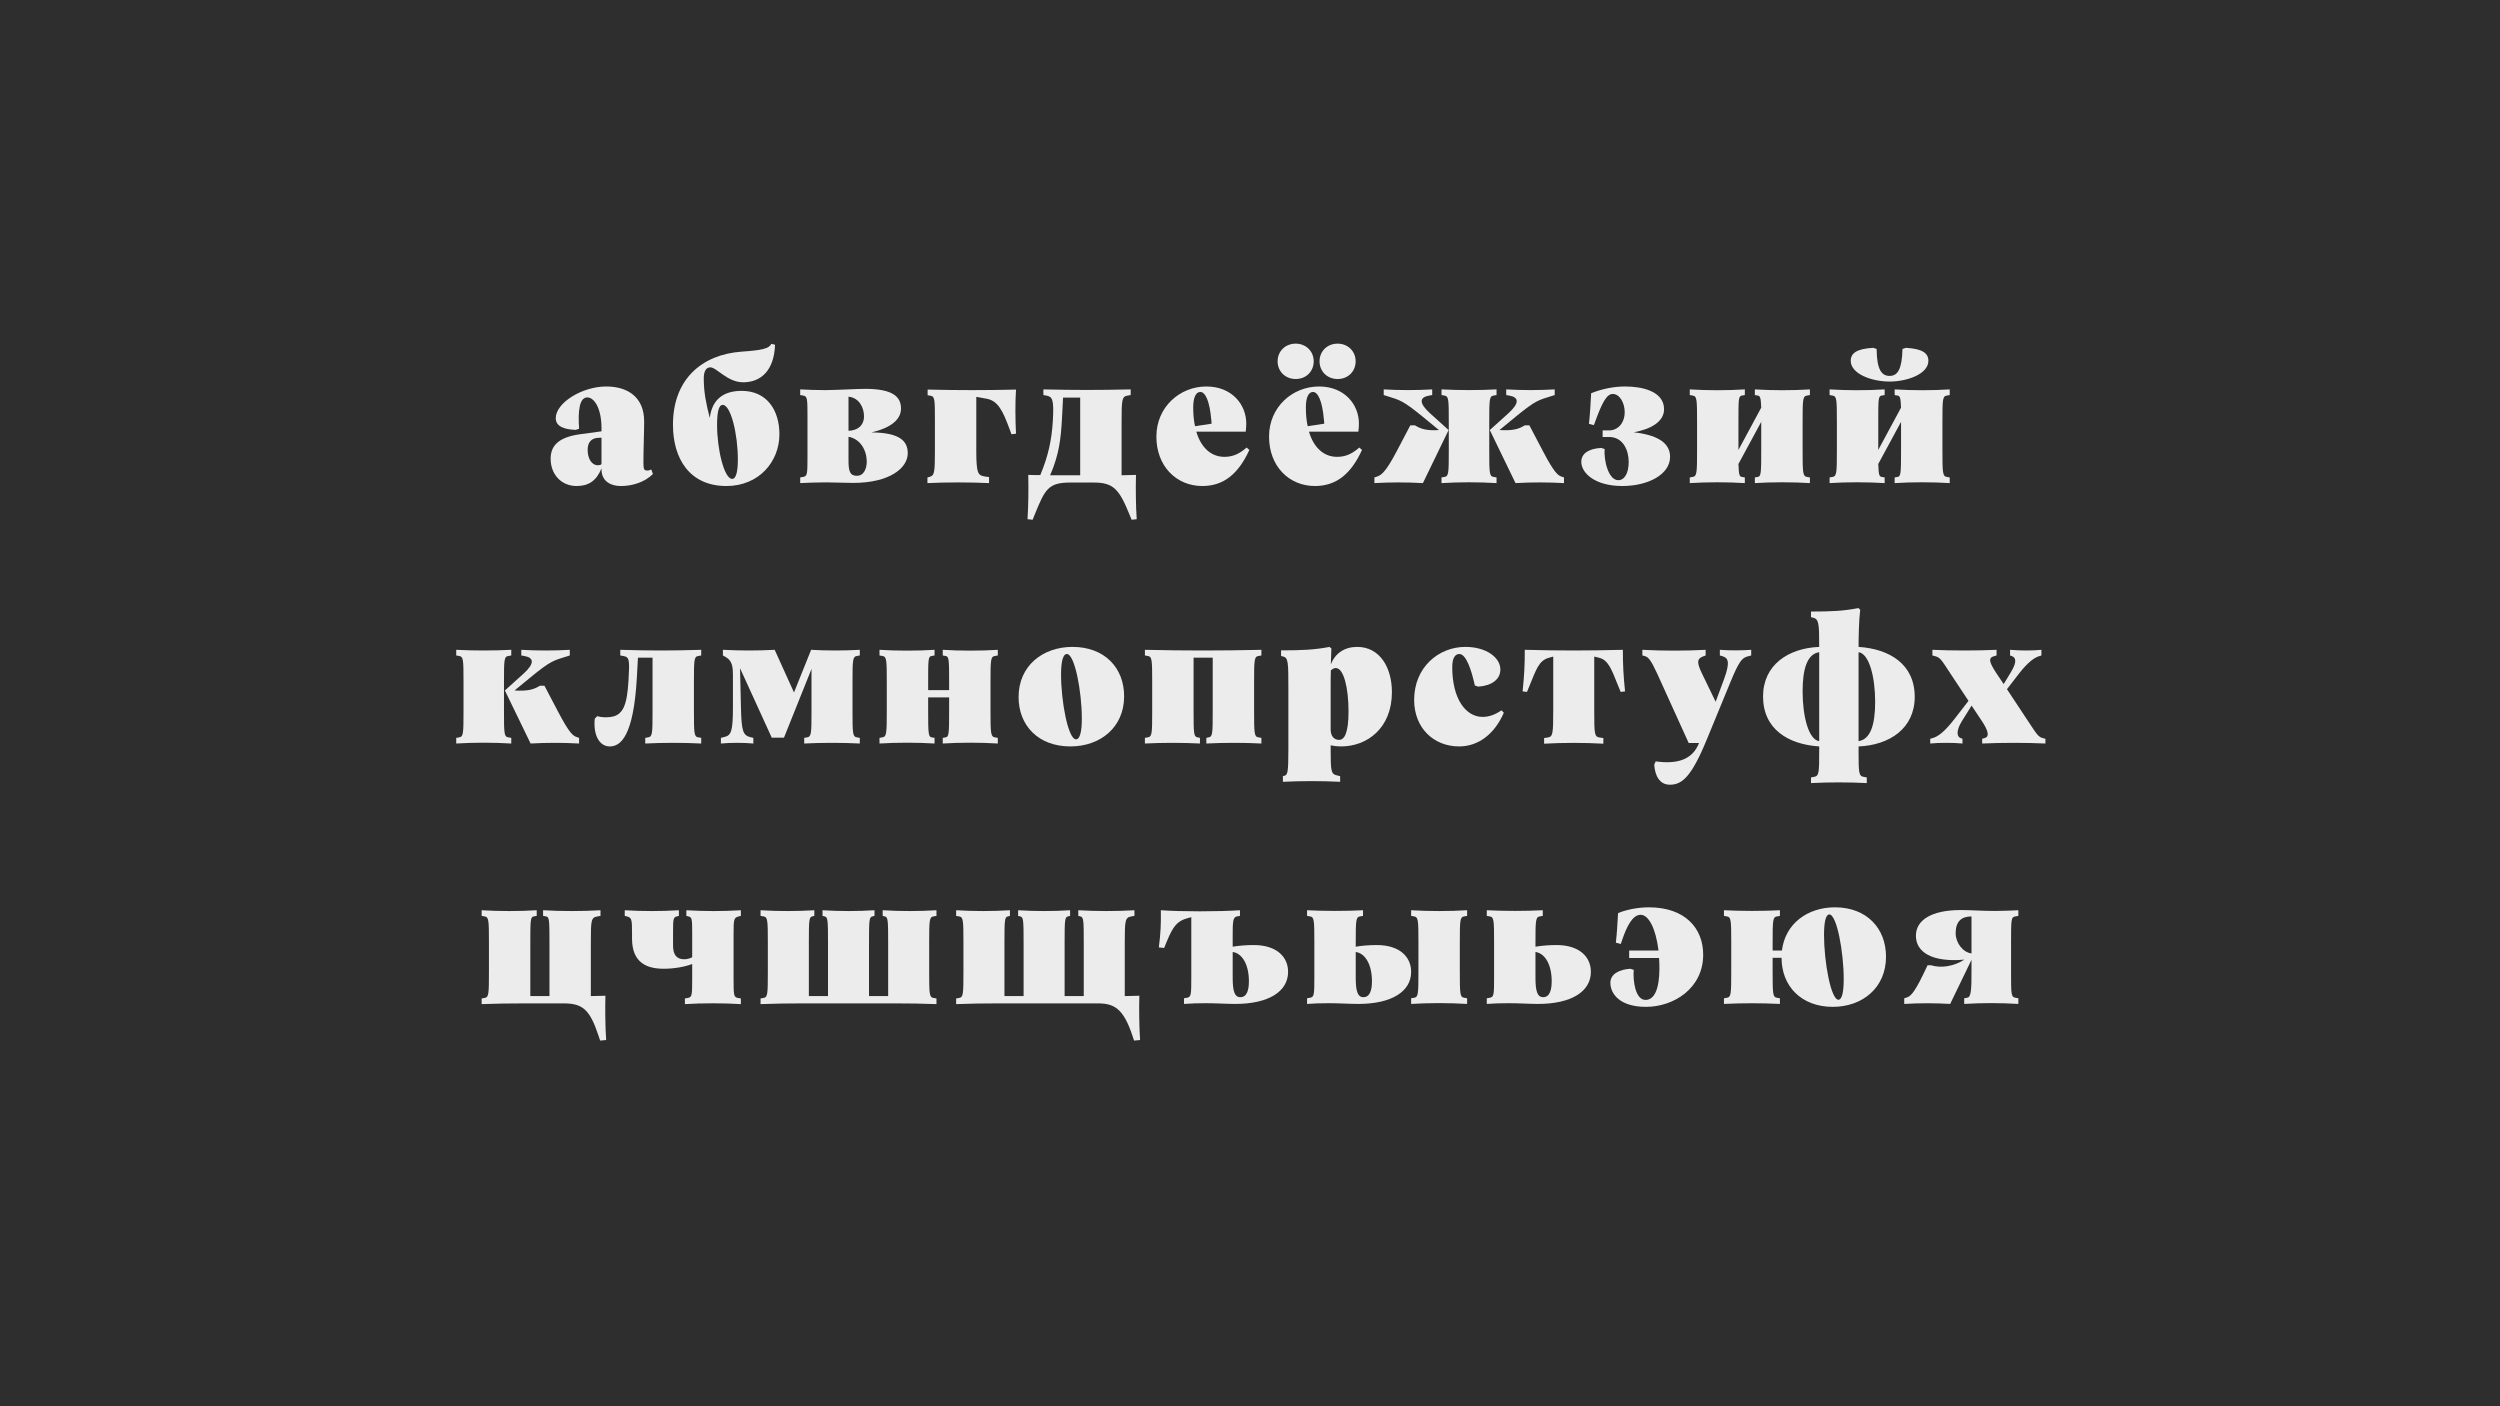
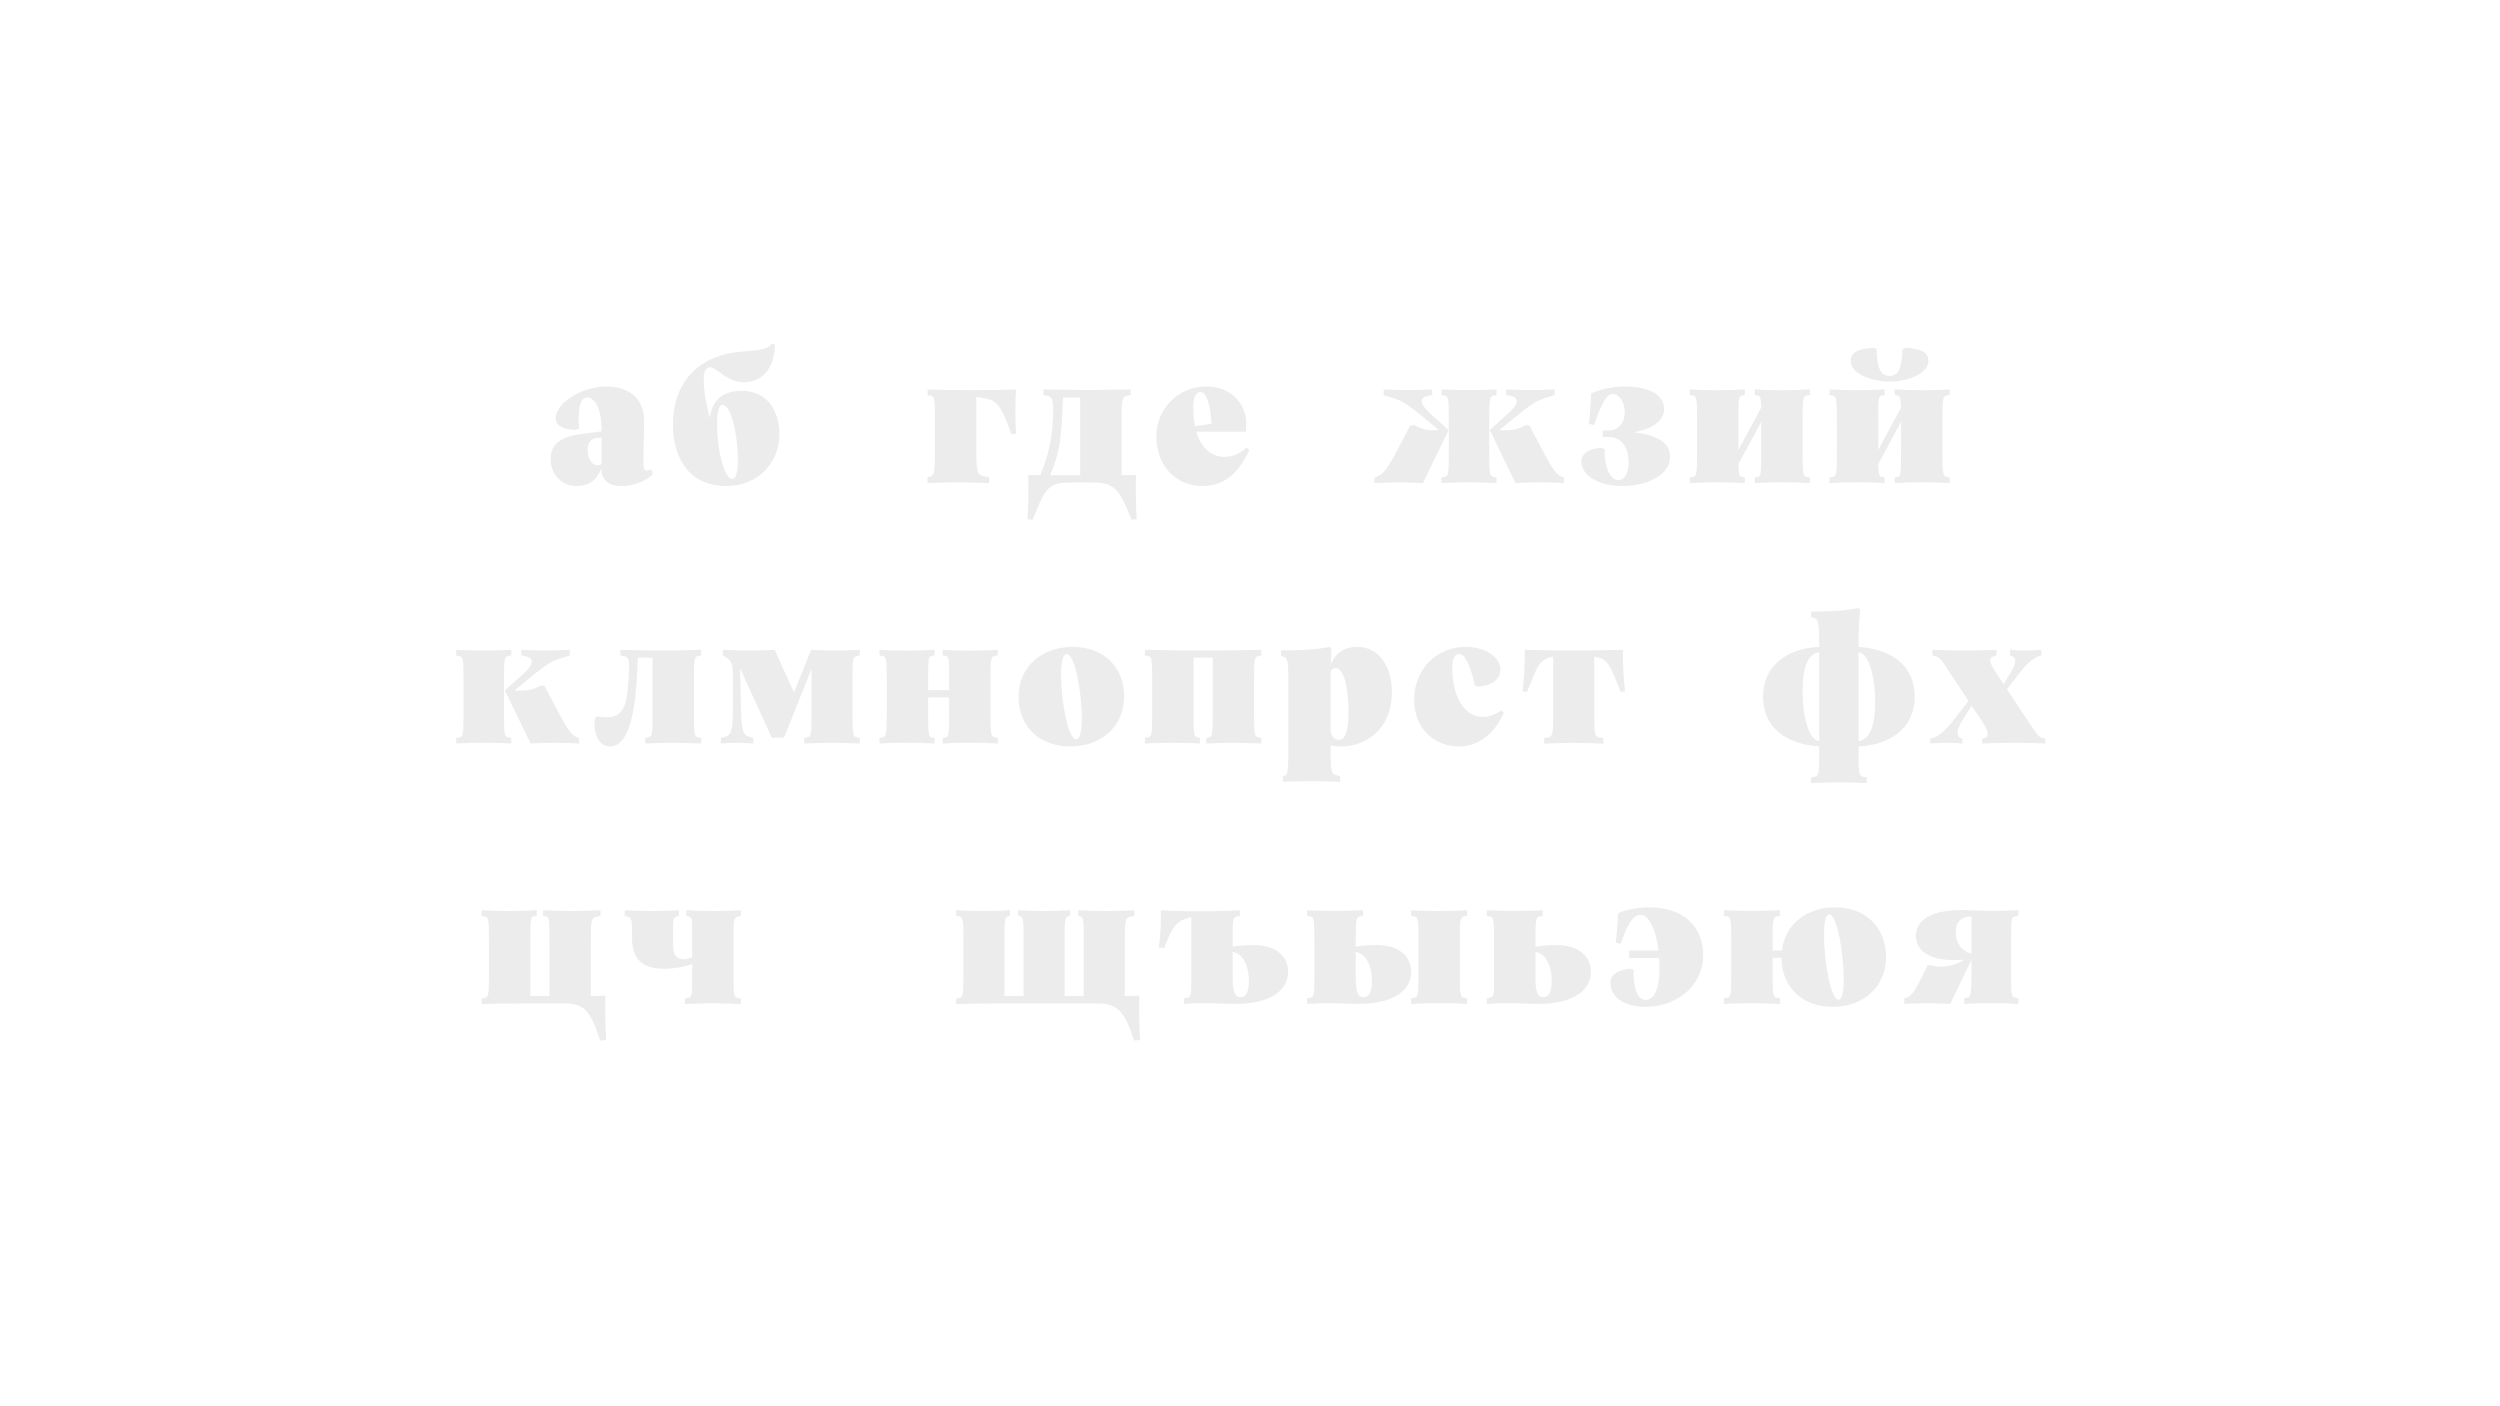
<svg xmlns="http://www.w3.org/2000/svg" viewBox="0 0 1920 1080" height="1080" width="1920" data-name="Layer 1" id="a">
-   <rect fill="#2e2e2e" height="1080" width="1920" />
  <g>
    <path fill="#ececec" d="M477.074,373.259c-9.521,0-15.12-4.76-15.12-12.74v-.84c-3.92,9.66-9.94,13.58-19.18,13.58-11.34,0-19.88-8.54-19.88-21,0-9.1,5.04-16.38,22.54-18.76l16.52-2.24v-2.38c0-15.12-5.46-23.66-10.92-23.66-5.88,0-7.28,9.66-6.3,24.08l-2.66.84c-8.12-.28-15.26-2.38-15.26-8.96,0-11.76,20.16-24.359,38.779-24.359,17.221,0,29.12,8.819,29.12,26.739,0,8.681-.56,21.28-.56,31.64,0,5.46.56,6.16,3.08,6.16,1.26,0,2.1-.42,2.939-.84l1.26,3.5c-6.3,6.44-16.1,9.24-24.359,9.24ZM461.954,356.459v-20.3h-1.12c-7.7,0-9.52,4.479-9.52,9.38,0,6.58,3.08,11.76,7.699,11.76,1.261,0,2.381-.28,2.94-.84Z" />
    <path fill="#ececec" d="M557.854,373.259c-28,0-41.02-20.72-41.02-47.04,0-35.14,22.399-53.899,52.5-56.14,15.819-1.12,21.14-2.24,23.1-6.02l2.8.699c-.7,19.74-10.78,28.84-24.5,28.84-12.18,0-20.3-11.479-25.2-11.479-3.359,0-5.039,3.22-5.039,8.399,0,10.92,1.819,19.46,4.619,30.521,1.82-15.26,11.62-20.86,24.5-20.86,19.46,0,28.98,14.98,28.98,33.32,0,21-15.681,39.76-40.74,39.76ZM555.054,310.959c-3.08,0-4.34,5.46-4.34,15.399,0,18.761,5.46,41.44,11.62,41.44,3.079,0,4.34-6.021,4.34-14.84,0-19.74-5.46-42-11.62-42Z" />
-     <path fill="#ececec" d="M614.552,371.019v-4.34l2.38-.42c3.08-.561,3.22-2.38,3.22-15.68v-31.08c0-13.3-.14-15.12-3.22-15.68l-2.38-.421v-4.34c5.6.28,12.32.561,19.04.561,12.32-.141,23.38-.98,31.5-.98,20.72.141,26.88,6.16,26.88,15.12,0,7.56-6.3,14.56-22.82,18.34,21.42.141,28,6.3,28,15.96,0,11.48-14,22.82-42,22.82-7.56,0-13.3-.42-20.439-.42s-14.98.279-20.16.56ZM651.651,330.839c6.86-.14,11.9-4.06,11.9-11.06,0-6.721-3.641-14.28-11.9-15.12v26.18ZM658.092,365.419c5.46,0,7.56-5.74,7.56-10.78,0-9.66-5.6-17.78-14-19.18v18.2c0,8.26,1.12,11.76,6.44,11.76Z" />
    <path fill="#ececec" d="M749.79,304.799v41.3c0,18.06,1.4,19.04,6.86,19.88l2.939.42v4.62c-14.699-.7-32.76-.7-47.319,0v-4.34l1.54-.42c3.78-.98,4.2-2.94,4.2-20.16v-23.66c0-15.68-.141-17.92-3.22-18.479l-2.381-.42v-4.34c24.221.56,43.681.56,67.9,0-.7,9.1-.561,24.64,0,33.88l-3.5.42-1.4-3.78c-5.18-14.14-8.96-21.979-17.78-23.52l-7.84-1.4Z" />
    <path fill="#ececec" d="M869.069,399.158l-1.54-3.779c-7.979-19.74-12.46-24.78-27.439-24.78h-18.2c-16.8,0-19.32,5.04-27.3,24.78l-1.54,3.779-3.92-.42c.7-10.08.84-24.22.56-34.02,2.801.14,6.021.14,9.24.14,6.3-14.979,8.82-27.439,9.66-42,.979-16.1-.42-18.199-4.9-19.039l-2.38-.421v-4.34c25.34.561,41.86.561,67.06,0v4.34l-2.38.421c-4.34.699-4.62,2.939-4.62,20.159v41.021c3.78-.141,7.7-.141,11.061-.28-.28,9.8-.141,23.939.56,34.02l-3.92.42ZM829.59,364.999v-59.64h-13.16l-.84,16.239c-.84,15.4-2.24,27.72-9.101,43.4h23.101Z" />
    <path fill="#ececec" d="M923.389,373.259c-20.021,0-35.28-15.26-35.28-37.94,0-22.959,18.2-38.499,38.36-38.499,19.88,0,30.659,14.14,30.659,28.42,0,1.68-.14,4.06-.42,6.3h-37.939c3.78,12.739,11.76,19.319,21.56,19.319,6.86,0,11.76-2.52,17.08-7.14l2.1,1.82c-8.26,18.06-19.459,27.72-36.119,27.72ZM917.788,327.339l12.74-1.96-.28-3.08c-1.26-14.56-4.619-21.28-8.399-21.28-3.5,0-5.46,4.48-5.46,11.761,0,5.46.42,10.22,1.399,14.56Z" />
-     <path fill="#ececec" d="M1009.908,373.259c-20.021,0-35.28-15.26-35.28-37.94,0-22.959,18.2-38.499,38.36-38.499,19.88,0,30.659,14.14,30.659,28.42,0,1.68-.14,4.06-.42,6.3h-37.939c3.78,12.739,11.76,19.319,21.56,19.319,6.86,0,11.76-2.52,17.08-7.14l2.1,1.82c-8.26,18.06-19.459,27.72-36.119,27.72ZM995.068,291.079c-7.98,0-13.86-5.88-13.86-13.58s5.88-13.58,13.86-13.58,13.859,5.88,13.859,13.58-5.74,13.58-13.859,13.58ZM1004.308,327.339l12.74-1.96-.28-3.08c-1.26-14.56-4.619-21.28-8.399-21.28-3.5,0-5.46,4.48-5.46,11.761,0,5.46.42,10.22,1.399,14.56ZM1027.268,291.079c-7.979,0-13.859-5.88-13.859-13.58s5.88-13.58,13.859-13.58,13.86,5.88,13.86,13.58-5.74,13.58-13.86,13.58Z" />
    <path fill="#ececec" d="M1092.789,371.019c-12.46-.7-24.78-.7-37.24,0v-4.34l1.68-.56c3.08-.98,6.44-2.381,15.54-19.74l10.36-19.74h3.5c4.899,3.08,9.66,4.2,18.479,3.641l-12.6-10.36c-15.4-12.6-17.36-12.6-27.58-15.82l-2.24-.7v-4.34c12.04.7,25.2.7,37.24,0v4.34l-2.38.421c-7.28,1.26-8.12,5.6.7,13.579l14.279,12.881-19.739,40.739ZM1112.669,323.699c0-17.221-.141-19.32-3.221-19.88l-2.38-.421v-4.34c13.86.7,28.561.7,42.28,0v4.34l-2.38.421c-3.08.56-3.221,2.659-3.221,19.88v22.539c0,17.221.141,19.46,3.221,20.021l2.38.42v4.34c-13.86-.84-28.561-.84-42.28,0v-4.34l2.38-.42c3.08-.561,3.221-2.8,3.221-20.021v-22.539ZM1201.148,371.019c-12.46-.7-24.78-.7-37.24,0l-19.74-40.739,14.28-12.881c8.82-7.979,7.98-12.319.7-13.579l-2.38-.421v-4.34c12.04.7,25.2.7,37.239,0v4.34l-2.239.7c-10.221,3.221-12.181,3.221-27.58,15.82l-12.6,10.36c9.38.56,14.42-.421,19.459-3.641h3.5l10.36,19.74c8.96,17.08,11.62,18.76,14.56,19.74l1.681.56v4.34Z" />
    <path fill="#ececec" d="M1230.826,335.599v-5.04h4.9c6.58,0,12.04-5.319,12.04-14.14,0-6.72-3.64-13.86-9.24-13.86-4.76,0-8.399,7.561-13.02,20.16l-1.4,3.78-3.78-.98c.841-7.699,1.261-15.54,1.681-23.52,7.979-3.22,17.08-5.18,26.18-5.18,12.32,0,29.82,3.359,29.82,17.5,0,9.939-11.061,15.539-23.24,17.64,16.1,1.96,27.859,7,27.859,18.899,0,13.58-16.939,22.4-36.68,22.4-21.14,0-31.64-10.08-31.5-18.76.141-6.58,6.16-9.94,15.261-10.5l2.659.84c-.699,8.54,2.801,23.939,10.5,23.939,4.9,0,7.98-5.6,7.98-14,0-8.819-4.2-19.18-15.12-19.18h-4.9Z" />
    <path fill="#ececec" d="M1390.005,371.019c-13.3-.84-29.12-.84-42.28,0v-4.34l2.38-.42c2.381-.42,2.521-3.36,2.521-20.58v-21.7l-17.5,32.34c.28,7.98.7,9.66,2.52,9.94l2.381.42v4.34c-13.301-.84-29.12-.84-42.28,0v-4.34l2.38-.42c3.08-.561,3.22-3.36,3.22-20.58v-21.7c0-17.22-.14-19.6-3.22-20.159l-2.38-.421v-4.34c13.3.841,29.12.841,42.28,0v4.34l-2.381.421c-2.52.42-2.52,2.939-2.52,20.159v21.561l17.5-32.48c-.28-7.56-.84-8.96-2.521-9.239l-2.38-.421v-4.34c13.3.841,29.12.841,42.28,0v4.34l-2.38.421c-3.08.56-3.221,2.939-3.221,20.159v21.7c0,17.22.141,20.02,3.221,20.58l2.38.42v4.34Z" />
    <path fill="#ececec" d="M1497.385,371.019c-13.3-.84-29.12-.84-42.28,0v-4.34l2.38-.42c2.381-.42,2.521-3.36,2.521-20.58v-21.7l-17.5,32.34c.28,7.98.7,9.66,2.52,9.94l2.381.42v4.34c-13.301-.84-29.12-.84-42.28,0v-4.34l2.38-.42c3.08-.561,3.22-3.36,3.22-20.58v-21.7c0-17.22-.14-19.6-3.22-20.159l-2.38-.421v-4.34c13.3.841,29.12.841,42.28,0v4.34l-2.381.421c-2.52.42-2.52,2.939-2.52,20.159v21.561l17.5-32.48c-.28-7.56-.84-8.96-2.521-9.239l-2.38-.421v-4.34c13.3.841,29.12.841,42.28,0v4.34l-2.38.421c-3.08.56-3.221,2.939-3.221,20.159v21.7c0,17.22.141,20.02,3.221,20.58l2.38.42v4.34ZM1451.185,288.699c6.16,0,9.521-4.9,9.94-20.72l2.66-.841c12.04.7,17.22,3.78,17.22,9.94,0,10.08-16.101,15.96-29.82,15.96s-29.819-5.88-29.819-15.96c0-6.16,5.18-9.24,17.22-9.94l2.66.841c.14,15.819,3.779,20.72,9.939,20.72Z" />
    <path fill="#ececec" d="M355.976,523.699c0-17.221-.14-19.32-3.22-19.88l-2.38-.421v-4.34c13.58.7,28.84.7,42.28,0v4.34l-2.381.421c-3.079.56-3.22,2.659-3.22,19.88v22.539c0,17.221.141,19.46,3.22,20.021l2.381.42v4.34c-13.58-.84-28.84-.84-42.28,0v-4.34l2.38-.42c3.08-.561,3.22-2.8,3.22-20.021v-22.539ZM444.735,571.019c-12.46-.7-24.779-.7-37.239,0l-19.74-40.739,14.28-12.881c8.819-7.979,7.979-12.319.699-13.579l-2.38-.421v-4.34c12.04.7,25.2.7,37.24,0v4.34l-2.24.7c-10.22,3.221-12.18,3.221-27.58,15.82l-12.6,10.36c9.38.56,14.42-.421,19.46-3.641h3.5l10.36,19.74c8.96,17.08,11.619,18.76,14.56,19.74l1.68.56v4.34Z" />
    <path fill="#ececec" d="M468.255,573.259c-7.98,0-12.74-8.82-11.48-21.28l1.82-1.96c3.359.98,7,.98,9.52.7,10.5-.84,13.44-9.24,14.561-27.86.979-16.38.699-18.199-3.92-19.039l-2.381-.421v-4.34c23.801.7,38.36.7,62.16,0v4.34l-2.38.421c-3.08.56-3.22,2.8-3.22,20.02v22.26c0,17.22.14,19.6,3.22,20.16l2.38.42v4.34c-13.58-.7-29.399-.7-42.979,0v-4.34l2.38-.42c3.08-.561,3.22-2.94,3.22-20.16v-41.02h-11.2l-.84,15.12c-2.52,45.359-12.46,53.06-20.859,53.06Z" />
    <path fill="#ececec" d="M660.333,571.019c-13.58-.7-29.26-.7-42.7,0v-4.34l2.38-.42c3.08-.561,3.221-2.94,3.221-20.16v-32.34l-21.141,52.78h-9.38l-24.359-53.34.7,30.1c.42,18.479,1.54,21.56,7.699,22.96l1.82.42v4.34c-7.84-.7-17.22-.7-24.92,0v-4.34l2.8-.7c5.04-1.26,6.44-4.2,6.44-22.68v-24.92c0-5.74-.42-10.92-5.46-13.72l-2.24-1.261v-4.34c14.14.7,26.46.7,39.76,0l14.84,32.76,13.16-32.76c11.62.7,25.06.7,37.38,0v4.34l-2.38.421c-3.08.56-3.221,3.079-3.221,20.159v22.12c0,17.22.141,19.6,3.221,20.16l2.38.42v4.34Z" />
    <path fill="#ececec" d="M681.051,523.979c0-17.22-.14-19.6-3.22-20.159l-2.38-.421v-4.34c13.3.841,29.12.841,42.28,0v4.34l-2.381.421c-2.52.42-2.52,2.939-2.52,20.159v6.021h16.1v-6.021c0-17.22-.14-19.739-2.52-20.159l-2.38-.421v-4.34c13.3.841,29.119.841,42.279,0v4.34l-2.38.421c-3.08.56-3.22,2.939-3.22,20.159v21.7c0,17.22.14,20.02,3.22,20.58l2.38.42v4.34c-13.3-.84-29.119-.84-42.279,0v-4.34l2.38-.42c2.38-.42,2.52-3.36,2.52-20.58v-10.08h-16.1v10.08c0,17.22.14,20.16,2.52,20.58l2.381.42v4.34c-13.301-.84-29.12-.84-42.28,0v-4.34l2.38-.42c3.08-.561,3.22-3.36,3.22-20.58v-21.7Z" />
    <path fill="#ececec" d="M823.71,496.819c24.499,0,39.619,15.96,39.619,37.939,0,23.939-18.34,38.5-41.3,38.5-24.5,0-39.76-15.96-39.76-37.94,0-23.939,18.48-38.499,41.44-38.499ZM819.369,502.279c-2.939,0-4.479,5.6-4.479,15.819,0,20.72,5.46,49.7,11.479,49.7,2.94,0,4.48-5.601,4.48-15.82,0-20.859-5.46-49.699-11.48-49.699Z" />
    <path fill="#ececec" d="M968.748,499.059v4.34l-2.38.421c-3.08.56-3.221,2.939-3.221,20.159v22.12c0,17.22.141,19.6,3.221,20.16l2.38.42v4.34c-13.44-.7-28.84-.7-42.28,0v-4.34l1.96-.42c2.8-.561,2.94-2.94,2.94-20.16v-41.02h-14.7v41.02c0,17.22.14,19.6,2.94,20.16l1.96.42v4.34c-13.44-.7-28.84-.7-42.28,0v-4.34l2.38-.42c3.08-.561,3.22-2.94,3.22-20.16v-22.12c0-17.22-.14-19.6-3.22-20.159l-2.38-.421v-4.34c30.52.7,58.939.7,89.46,0Z" />
    <path fill="#ececec" d="M1029.227,600.419c-14.14-.7-29.68-.7-43.959,0v-4.341l1.119-.279c2.521-.7,3.08-2.521,3.08-20.3v-45.36c0-21.979,0-25.06-4.34-26.04l-1.26-.279v-4.341c15.68,0,25.76-.42,37.24-2.659l1.399,1.26c-.14,3.359-.28,7.7-.42,12.18,3.36-8.68,10.64-13.439,20.3-13.439,17.08,0,26.601,15.54,26.601,34.72,0,27.859-19.181,41.72-39.061,41.72-2.66,0-5.319-.28-7.979-.84v3.08c0,17.079.279,18.899,4.899,20.02l2.38.56v4.341ZM1028.387,568.219c4.061,0,7.28-5.04,7.28-21.84,0-17.92-3.64-33.32-9.8-33.32-1.26,0-2.38.561-3.78,1.82-.14,4.34-.14,8.68-.14,11.76v33.6c0,5.46,2.939,7.98,6.439,7.98Z" />
    <path fill="#ececec" d="M1115.326,512.359c0,24.22,10.221,38.22,23.38,38.22,4.2,0,8.96-1.261,14.42-5.04l1.82,1.819c-7.14,16.521-19.74,25.9-34.3,25.9-19.74,0-34.58-14.28-34.58-35.7,0-25.199,18.9-40.739,39.34-40.739,16.38,0,26.88,8.399,26.88,17.359,0,7.561-6.58,12.46-16.939,13.16l-2.66-.84c-2.66-12.18-6.72-24.22-11.9-24.22-3.359,0-5.46,3.22-5.46,10.08Z" />
    <path fill="#ececec" d="M1192.885,546.238v-41.999l-3.5.979c-7.561,2.101-9.66,9.24-14.42,20.72l-2.24,5.46-3.36-.42c1.261-12.04,1.681-20.3,1.681-31.92,28.14.7,47.039.7,75.319,0,0,11.62.42,19.74,1.68,31.92l-3.359.42-2.24-5.46c-4.62-11.479-7.28-19.04-14.14-20.72l-3.92-.979v41.999c0,17.221.14,19.601,4.06,20.16l2.94.42v4.34c-14.42-.84-31.221-.84-45.5,0v-4.34l2.8-.42c3.92-.56,4.2-2.939,4.2-20.16Z" />
-     <path fill="#ececec" d="M1282.483,602.658c-8.26,0-11.479-7.42-12.04-15.399l1.12-2.521c16.24,2.24,28.14-.979,33.32-14.14h-7.98l-24.22-53.34c-4.899-10.64-6.859-12.74-9.66-13.439l-1.68-.421v-4.34c15.82.841,33.04.841,48.58,0v4.34l-1.54.561c-4.061,1.54-6.16,3.22-1.54,12.74l10.779,22.26,6.44-17.36c5.04-13.72,2.94-16.38-1.26-17.64l-1.96-.561v-4.34c7,.561,16.939.561,24.08,0v4.34l-2.66.7c-4.34,1.12-6.721,3.641-13.58,20.44l-17.92,43.54c-11.9,28.979-19.18,34.579-28.28,34.579Z" />
    <path fill="#ececec" d="M1397.144,576.479v-3.22c-23.66-1.54-43.12-13.16-43.12-38.36,0-24.22,19.32-37.1,43.12-38.079,0-18.761-.28-21.42-5.04-22.54l-1.26-.28v-4.34c15.26,0,25.199-.42,36.399-2.66l1.4,1.26c-.98,7.561-1.261,21-1.261,28.561,23.66,1.54,43.12,13.159,43.12,38.359,0,24.22-19.319,37.1-43.12,38.08v3.22c0,17.22.141,19.46,3.921,20.16l2.38.42v4.34c-13.86-.7-28.84-.7-42.84,0v-4.34l2.38-.42c3.78-.7,3.92-2.94,3.92-20.16ZM1397.144,569.198v-68.319c-9.1,1.4-12.74,12.46-12.74,30.1,0,19.32,4.62,37.101,12.74,38.22ZM1427.383,569.198c9.101-1.399,12.74-12.46,12.74-30.1,0-19.319-4.62-37.1-12.74-38.22v68.319Z" />
    <path fill="#ececec" d="M1570.884,571.019c-15.4-.7-33.04-.7-48.58,0v-3.64l1.96-.561c3.36-.979,3.5-4.62-2.52-13.58l-7.561-11.34-7.42,11.9c-4.899,7.84-3.64,12.04-1.12,13.02l1.54.561v3.64c-7-.7-17.92-.7-24.779,0v-3.64l1.96-.561c3.78-1.12,8.54-4.199,16.38-14.279l11.06-14.28-13.72-20.72c-7.42-11.34-7.979-12.601-12.32-13.72l-1.68-.421v-4.34c15.68.7,33.6.7,49.28,0v4.34l-1.54.421c-4.761,1.26-4.761,3.92,1.54,13.439l5.46,8.12,5.6-9.24c5.18-8.54,3.36-11.34.56-12.319l-1.26-.421v-4.34c8.68.7,16.521.7,24.08,0v4.34l-1.4.421c-3.92,1.119-8.819,4.479-16.1,13.859l-8.96,11.62,15.82,23.939c7.279,10.92,8.12,12.74,12.04,13.721l1.68.42v3.64Z" />
    <path fill="#ececec" d="M407.286,764.999h14.7v-41.021c0-17.22-.141-19.739-2.521-20.159l-2.38-.421v-4.34c13.72.841,30.24.841,44.1,0v4.34l-2.38.421c-4.899.84-5.04,2.939-5.04,20.159v41.021c3.78-.141,7.84-.141,11.2-.28-.28,9.8-.14,23.939.56,34.02l-4.619.42-1.261-3.779c-6.72-20.301-12.319-24.78-26.88-24.78h-29.819c-14.84,0-18.34.14-33.04.56v-4.34l2.38-.42c3.08-.56,3.22-2.939,3.22-20.16v-22.26c0-17.22-.14-19.6-3.22-20.159l-2.38-.421v-4.34c13.3.841,29.12.841,42.28,0v4.34l-2.381.421c-2.38.42-2.52,2.939-2.52,20.159v41.021Z" />
    <path fill="#ececec" d="M568.984,771.158c-13.58-.84-29.54-.84-42.979,0v-4.34l2.38-.42c3.08-.56,3.22-2.24,3.22-14.56v-11.48c-5.88,2.24-14,3.641-21.84,3.641-12.46,0-24.36-4.2-24.36-23.101v-3.92c0-11.199-.279-12.18-3.92-13.159l-1.68-.421v-4.34c13.44.841,28.28.841,41.58,0v4.34l-1.681.421c-2.659.699-2.8,1.96-2.8,13.159v9.101c0,7,2.521,10.64,8.681,10.64,2.1,0,4.34-.7,6.02-1.54v-18.2c0-11.199-.14-12.46-2.8-13.159l-1.68-.421v-4.34c13.579.841,28.419.841,41.859,0v4.34l-1.68.421c-3.641.979-3.92,1.96-3.92,13.159v34.86c0,12.319.14,14,3.22,14.56l2.38.42v4.34Z" />
-     <path fill="#ececec" d="M682.104,764.999v-41.021c0-17.22-.141-19.6-2.521-20.159l-1.68-.421v-4.34c13.16.841,28,.841,41.3,0v4.34l-2.38.421c-3.08.56-3.221,2.939-3.221,20.159v22.26c0,17.221.141,19.601,3.221,20.16l2.38.42v4.34c-14.561-.42-17.36-.56-32.06-.56h-70.28c-14.7,0-18.2.14-32.76.56v-4.34l2.38-.42c3.08-.56,3.22-2.939,3.22-20.16v-22.26c0-17.22-.14-19.6-3.22-20.159l-2.38-.421v-4.34c13.3.841,28.14.841,41.3,0v4.34l-1.68.421c-2.38.56-2.521,2.939-2.521,20.159v41.021h14.7v-41.021c0-17.22-.14-19.6-2.52-20.159l-1.681-.421v-4.34c13.021.841,27.021.841,39.9,0v4.34l-1.681.421c-2.38.56-2.52,2.939-2.52,20.159v41.021h14.7Z" />
    <path fill="#ececec" d="M870.962,799.158l-1.26-3.779c-6.86-20.58-13.721-24.78-26.601-24.78h-76.02c-14.7,0-18.2.14-32.76.56v-4.34l2.38-.42c3.08-.56,3.22-2.939,3.22-20.16v-22.26c0-17.22-.14-19.6-3.22-20.159l-2.38-.421v-4.34c13.3.841,28.14.841,41.3,0v4.34l-1.68.421c-2.38.56-2.521,2.939-2.521,20.159v41.021h14.7v-41.021c0-17.22-.14-19.6-2.52-20.159l-1.681-.421v-4.34c13.021.841,27.021.841,39.9,0v4.34l-1.681.421c-2.38.56-2.52,2.939-2.52,20.159v41.021h14.7v-41.021c0-17.22-.141-19.6-2.521-20.159l-1.68-.421v-4.34c13.72.841,29.26.841,43.12,0v4.34l-2.381.421c-4.76.84-5.04,2.939-5.04,20.159v41.021c3.78-.141,7.841-.141,11.2-.28-.28,9.8-.14,23.939.561,34.02l-4.62.42Z" />
    <path fill="#ececec" d="M946.701,718.239v8.819c5.04-.84,10.5-1.26,16.24-1.26,17.5,0,26.319,9.1,26.319,20.58,0,15.12-14.979,24.64-40.6,24.64-6.72,0-14.56-.56-22.54-.56-5.6,0-11.479.14-16.8.56v-4.34l2.38-.42c3.08-.561,3.22-2.38,3.22-15.68v-46.2l-3.08.84c-7.56,2.101-10.779,5.88-15.539,17.36l-2.24,5.46-4.061-.42c1.4-11.061,1.681-17.92,1.54-28.561,14.7,1.12,44.94,1.12,60.76,0v4.34l-2.38.421c-3.08.56-3.22,4.34-3.22,14.42ZM952.581,765.839c5.04,0,6.58-5.46,6.58-12.18,0-13.16-5.32-21.561-12.46-22.54v19.739c0,10.221,1.4,14.98,5.88,14.98Z" />
    <path fill="#ececec" d="M1009.42,750.579v-26.601c0-17.22-.14-19.6-3.22-20.159l-2.38-.421v-4.34c13.58.7,29.54.7,42.979,0v4.34l-2.38.421c-3.08.56-3.22,2.939-3.22,20.159v3.08c5.04-.84,10.5-1.26,16.24-1.26,17.5,0,26.319,9.1,26.319,20.58,0,15.12-14.979,24.64-40.6,24.64-6.72,0-14.56-.56-22.54-.56-5.6,0-11.479.14-16.8.56v-4.34l2.38-.42c3.08-.561,3.22-2.38,3.22-15.68ZM1041.2,731.119v19.739c0,10.221,1.4,14.98,5.88,14.98,5.04,0,6.58-5.46,6.58-12.18,0-13.16-5.32-21.561-12.46-22.54ZM1089.36,723.979c0-17.22-.141-19.6-3.221-20.159l-2.38-.421v-4.34c13.58.841,29.54.841,42.98,0v4.34l-2.381.421c-3.079.56-3.22,2.939-3.22,20.159v22.12c0,17.22.141,19.6,3.22,20.16l2.381.42v4.34c-13.58-.84-29.54-.84-42.98,0v-4.34l2.38-.42c3.08-.561,3.221-2.94,3.221-20.16v-22.12Z" />
    <path fill="#ececec" d="M1147.459,750.579v-26.601c0-17.22-.14-19.6-3.22-20.159l-2.38-.421v-4.34c13.58.7,29.54.7,42.979,0v4.34l-2.38.421c-3.08.56-3.22,2.939-3.22,20.159v3.08c5.04-.84,10.5-1.26,16.24-1.26,17.5,0,26.319,9.1,26.319,20.58,0,15.12-14.979,24.64-40.6,24.64-6.72,0-14.56-.56-22.54-.56-5.6,0-11.479.14-16.8.56v-4.34l2.38-.42c3.08-.561,3.22-2.38,3.22-15.68ZM1179.239,731.119v19.739c0,10.221,1.4,14.98,5.88,14.98,5.04,0,6.58-5.46,6.58-12.18,0-13.16-5.32-21.561-12.46-22.54Z" />
    <path fill="#ececec" d="M1264.077,773.259c-20.16,0-27.439-10.08-27.3-18.76.14-6.58,7-9.94,15.26-10.5l2.66.84c-.7,8.54,1.26,23.1,9.1,23.1,6.44,0,10.641-7.7,10.641-24.359,0-2.801-.141-5.32-.28-7.84h-22.96v-5.74h22.54c-2.1-17.22-7.7-27.44-13.72-27.44-6.3,0-10.641,9.101-13.86,18.34l-1.399,4.061-3.78-.98c.84-7.699,1.26-14.699,1.68-22.68,5.74-2.52,14.98-4.479,23.66-4.479,27.72,0,41.72,15.96,41.72,36.399,0,25.9-22.68,40.04-43.96,40.04Z" />
    <path fill="#ececec" d="M1407.575,773.259c-24.221,0-39.34-15.96-39.34-37.66h-6.86v10.5c0,17.22.14,19.6,3.22,20.16l2.38.42v4.34c-13.859-.7-29.26-.7-42.979,0v-4.34l2.38-.42c3.08-.561,3.22-2.94,3.22-20.16v-22.12c0-17.22-.14-19.6-3.22-20.159l-2.38-.421v-4.34c13.86.7,29.26.7,42.979,0v4.34l-2.38.421c-3.08.56-3.22,2.939-3.22,20.159v6.021h7.14c2.521-20.72,19.74-33.18,40.74-33.18,24.22,0,39.2,15.96,39.2,37.939,0,23.939-18.2,38.5-40.88,38.5ZM1404.915,702.279c-2.66,0-4.061,5.6-4.061,15.819,0,20.72,5.32,49.7,11.061,49.7,2.66,0,4.06-5.601,4.06-15.82,0-20.859-5.32-49.699-11.06-49.699Z" />
    <path fill="#ececec" d="M1550.094,771.019c-13.86-.84-27.86-.84-41.58,0v-4.34l2.38-.42c3.08-.561,3.221-6.72,3.221-22.12v-7l-16.38,33.88c-12.04-.7-23.24-.7-35.28,0v-4.34l1.82-.56c2.52-.841,5.319-2.381,12.739-17.78l3.36-7h2.8c7.561,2.38,17.36.84,25.48-4.34-25.061,2.239-37.24-5.88-37.24-18.34,0-11.9,11.76-19.74,34.58-19.74,7.7,0,15.819.7,26.04.7,5.739,0,11.899-.28,18.06-.561v4.34l-2.38.421c-3.08.56-3.22,1.819-3.22,19.039v25.341c0,15.399.14,17.499,3.22,18.06l2.38.42v4.34ZM1514.114,732.239v-28.42c-7.561,0-12.181,3.64-12.181,12.88,0,7.279,5.46,14.699,12.181,15.54Z" />
  </g>
</svg>